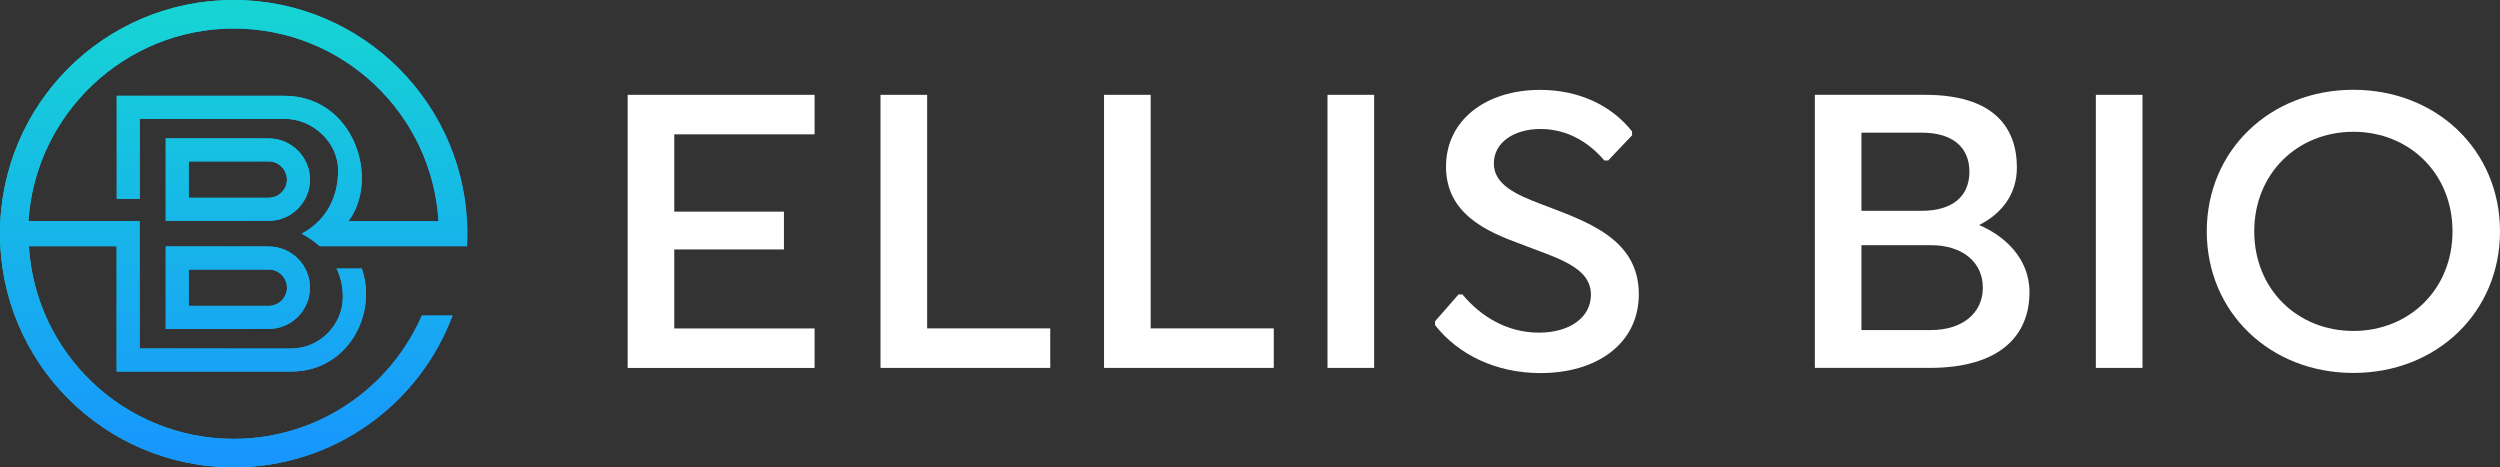
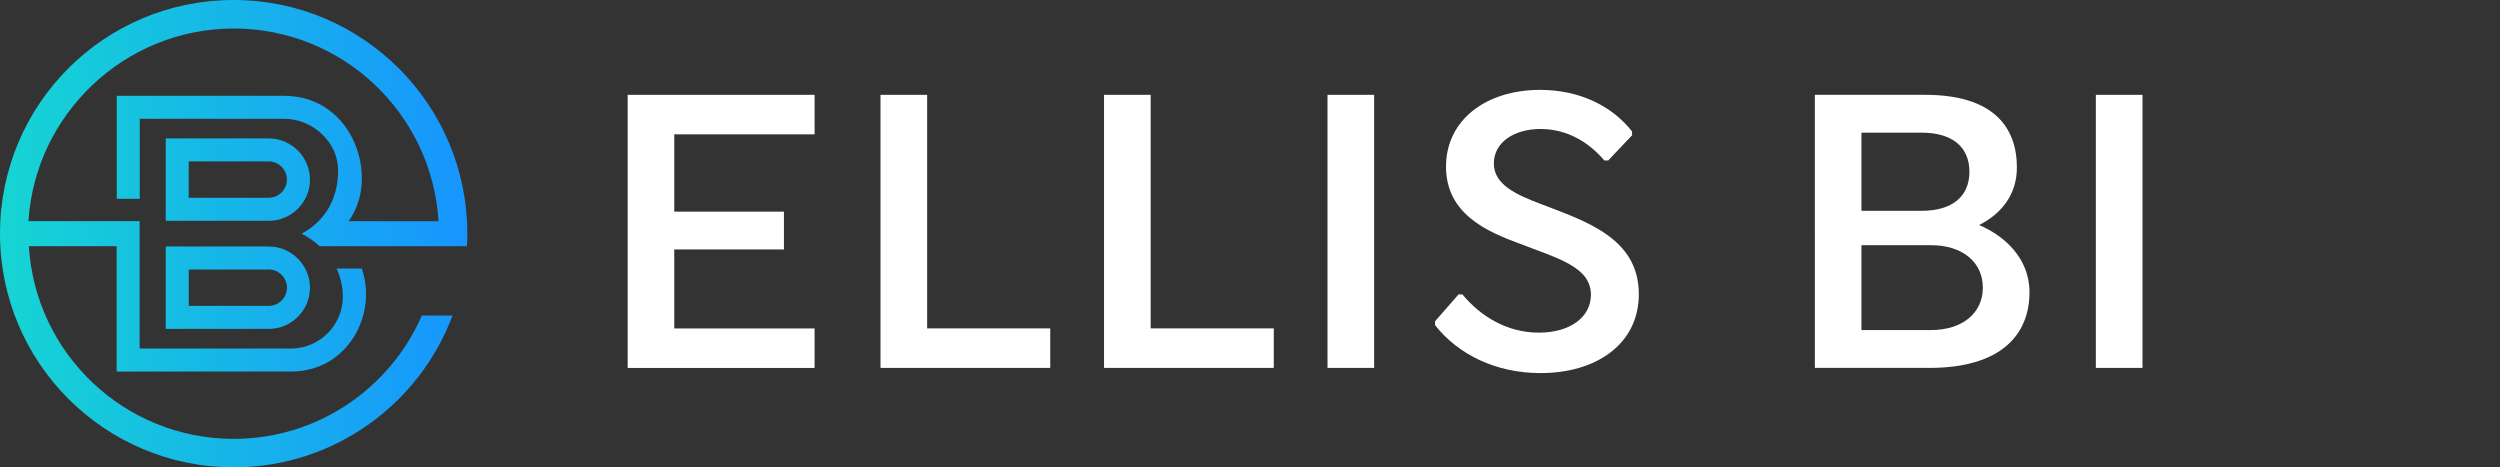
<svg xmlns="http://www.w3.org/2000/svg" xmlns:xlink="http://www.w3.org/1999/xlink" id="Layer_1" version="1.1" viewBox="0 0 500.62 93.58">
  <rect x="0" y="0" width="500.62" height="93.58" fill="#333333" stroke="none" />
  <defs>
    <style>
      .st0 {
        fill-rule: evenodd;
      }

      .st0, .st1 {
        fill: url(#Logo_Gradient);
      }

      .st2 {
        fill: #fff;
      }

      .st1 {
        clip-rule: evenodd;
      }

      .st3 {
        fill: url(#Logo_Gradient1);
      }

      .st4 {
        clip-path: url(#clippath);
      }
    </style>
    <linearGradient id="Logo_Gradient" data-name="Logo Gradient" x1="0" y1="46.79" x2="93.58" y2="46.79" gradientUnits="userSpaceOnUse">
      <stop offset="0" stop-color="#16d5d3" />
      <stop offset="1" stop-color="#1795ff" />
    </linearGradient>
    <clipPath id="clippath">
-       <path class="st1" d="M53.82,39.61h-16.03v-7.29h16.03c1.99,0,3.64,1.65,3.64,3.64s-1.65,3.64-3.64,3.64M53.82,44.22c4.54,0,8.25-3.71,8.25-8.25s-3.71-8.25-8.25-8.25h-20.63v16.5h20.63ZM37.8,53.97h16.03c1.99,0,3.64,1.65,3.64,3.64s-1.65,3.64-3.64,3.64h-16.03v-7.29ZM46.79,0c25.84,0,46.79,20.95,46.79,46.79,0,.84-.02,1.68-.07,2.51h-29.5c-1.13-1.03-2.38-1.86-3.61-2.51,4.09-2.14,7.31-6.34,7.31-12.65,0-5.68-5.1-10.35-10.78-10.35h-28.95v16.02h-4.6v-20.62h33.56c13.86,0,19.23,16.5,12.85,25.1h18.02c-1.3-21.52-19.16-38.58-41.01-38.58S7.03,22.91,5.7,44.28h22.26v25.51h30.34c5.68,0,10.35-4.67,10.35-10.35,0-2.13-.47-4.02-1.26-5.67h5.05c3.2,9.11-2.77,20.63-14.14,20.63H23.36v-25.1H5.78c1.3,21.52,19.16,38.58,41.01,38.58,16.86,0,31.35-10.16,37.68-24.69h6.15c-6.64,17.75-23.76,30.39-43.83,30.39C20.95,93.58,0,72.63,0,46.79S20.84,0,46.79,0ZM53.82,49.36h-20.63v16.5h20.63c4.54,0,8.25-3.71,8.25-8.25s-3.71-8.25-8.25-8.25Z" />
-     </clipPath>
+       </clipPath>
    <linearGradient id="Logo_Gradient1" data-name="Logo Gradient" x1="46.79" y1=".15" x2="46.79" y2="93.73" xlink:href="#Logo_Gradient" />
  </defs>
  <g>
    <path class="st2" d="M135.02,26.9v15.48h21.96v7.57h-21.96v15.82h28.1v7.91h-37.43V18.99h37.43v7.91h-28.1Z" />
    <path class="st2" d="M210.31,73.67h-33.99V18.99h9.34v46.77h24.65v7.91Z" />
    <path class="st2" d="M255.07,73.67h-33.99V18.99h9.34v46.77h24.65v7.91Z" />
    <path class="st2" d="M275.17,18.99v54.68h-9.34V18.99h9.34Z" />
    <path class="st2" d="M287.37,65.09v-.76l4.71-5.38h.76c3.62,4.38,8.92,7.66,15.31,7.66s10.43-3.2,10.43-7.57c0-5.64-6.73-7.32-14.3-10.26-6.39-2.36-14.72-5.89-14.72-15.39s8.16-15.39,18.84-15.39c7.99,0,14.47,3.28,18.42,8.33v.76l-4.79,5.05h-.76c-2.86-3.37-7.15-6.31-12.79-6.31-5.3,0-9.34,2.69-9.34,6.9s4.37,6.22,9.51,8.16c8.75,3.37,19.52,6.73,19.52,18,0,10.01-8.5,15.82-19.68,15.82-8.92,0-16.49-3.7-21.11-9.59Z" />
    <path class="st2" d="M406.4,58.53c0,8.5-5.72,15.14-20.02,15.14h-22.96V18.99h22.12c13.71,0,18.34,6.56,18.34,14.55,0,5.64-3.36,9.42-7.57,11.52,4.96,2.1,10.09,6.56,10.09,13.46ZM384.86,26.56h-12.11v15.65h12.11c5.97,0,9.51-2.78,9.51-7.82s-3.53-7.82-9.51-7.82ZM397.06,57.6c0-5.13-4.12-8.5-10.35-8.5h-13.96v16.99h13.96c6.22,0,10.35-3.36,10.35-8.5Z" />
    <path class="st2" d="M429.03,18.99v54.68h-9.34V18.99h9.34Z" />
-     <path class="st2" d="M441.9,46.33c0-16.24,12.7-28.35,29.36-28.35s29.36,12.11,29.36,28.35-12.7,28.35-29.36,28.35-29.36-12.11-29.36-28.35ZM491.11,46.33c0-11.61-8.67-19.94-19.85-19.94s-19.85,8.33-19.85,19.94,8.66,19.94,19.85,19.94,19.85-8.33,19.85-19.94Z" />
  </g>
  <g>
    <path class="st0" d="M53.82,39.61h-16.03v-7.29h16.03c1.99,0,3.64,1.65,3.64,3.64s-1.65,3.64-3.64,3.64M53.82,44.22c4.54,0,8.25-3.71,8.25-8.25s-3.71-8.25-8.25-8.25h-20.63v16.5h20.63ZM37.8,53.97h16.03c1.99,0,3.64,1.65,3.64,3.64s-1.65,3.64-3.64,3.64h-16.03v-7.29ZM46.79,0c25.84,0,46.79,20.95,46.79,46.79,0,.84-.02,1.68-.07,2.51h-29.5c-1.13-1.03-2.38-1.86-3.61-2.51,4.09-2.14,7.31-6.34,7.31-12.65,0-5.68-5.1-10.35-10.78-10.35h-28.95v16.02h-4.6v-20.62h33.56c13.86,0,19.23,16.5,12.85,25.1h18.02c-1.3-21.52-19.16-38.58-41.01-38.58S7.03,22.91,5.7,44.28h22.26v25.51h30.34c5.68,0,10.35-4.67,10.35-10.35,0-2.13-.47-4.02-1.26-5.67h5.05c3.2,9.11-2.77,20.63-14.14,20.63H23.36v-25.1H5.78c1.3,21.52,19.16,38.58,41.01,38.58,16.86,0,31.35-10.16,37.68-24.69h6.15c-6.64,17.75-23.76,30.39-43.83,30.39C20.95,93.58,0,72.63,0,46.79S20.84,0,46.79,0ZM53.82,49.36h-20.63v16.5h20.63c4.54,0,8.25-3.71,8.25-8.25s-3.71-8.25-8.25-8.25Z" />
    <g class="st4">
-       <rect class="st3" width="93.58" height="93.58" />
-     </g>
+       </g>
  </g>
</svg>